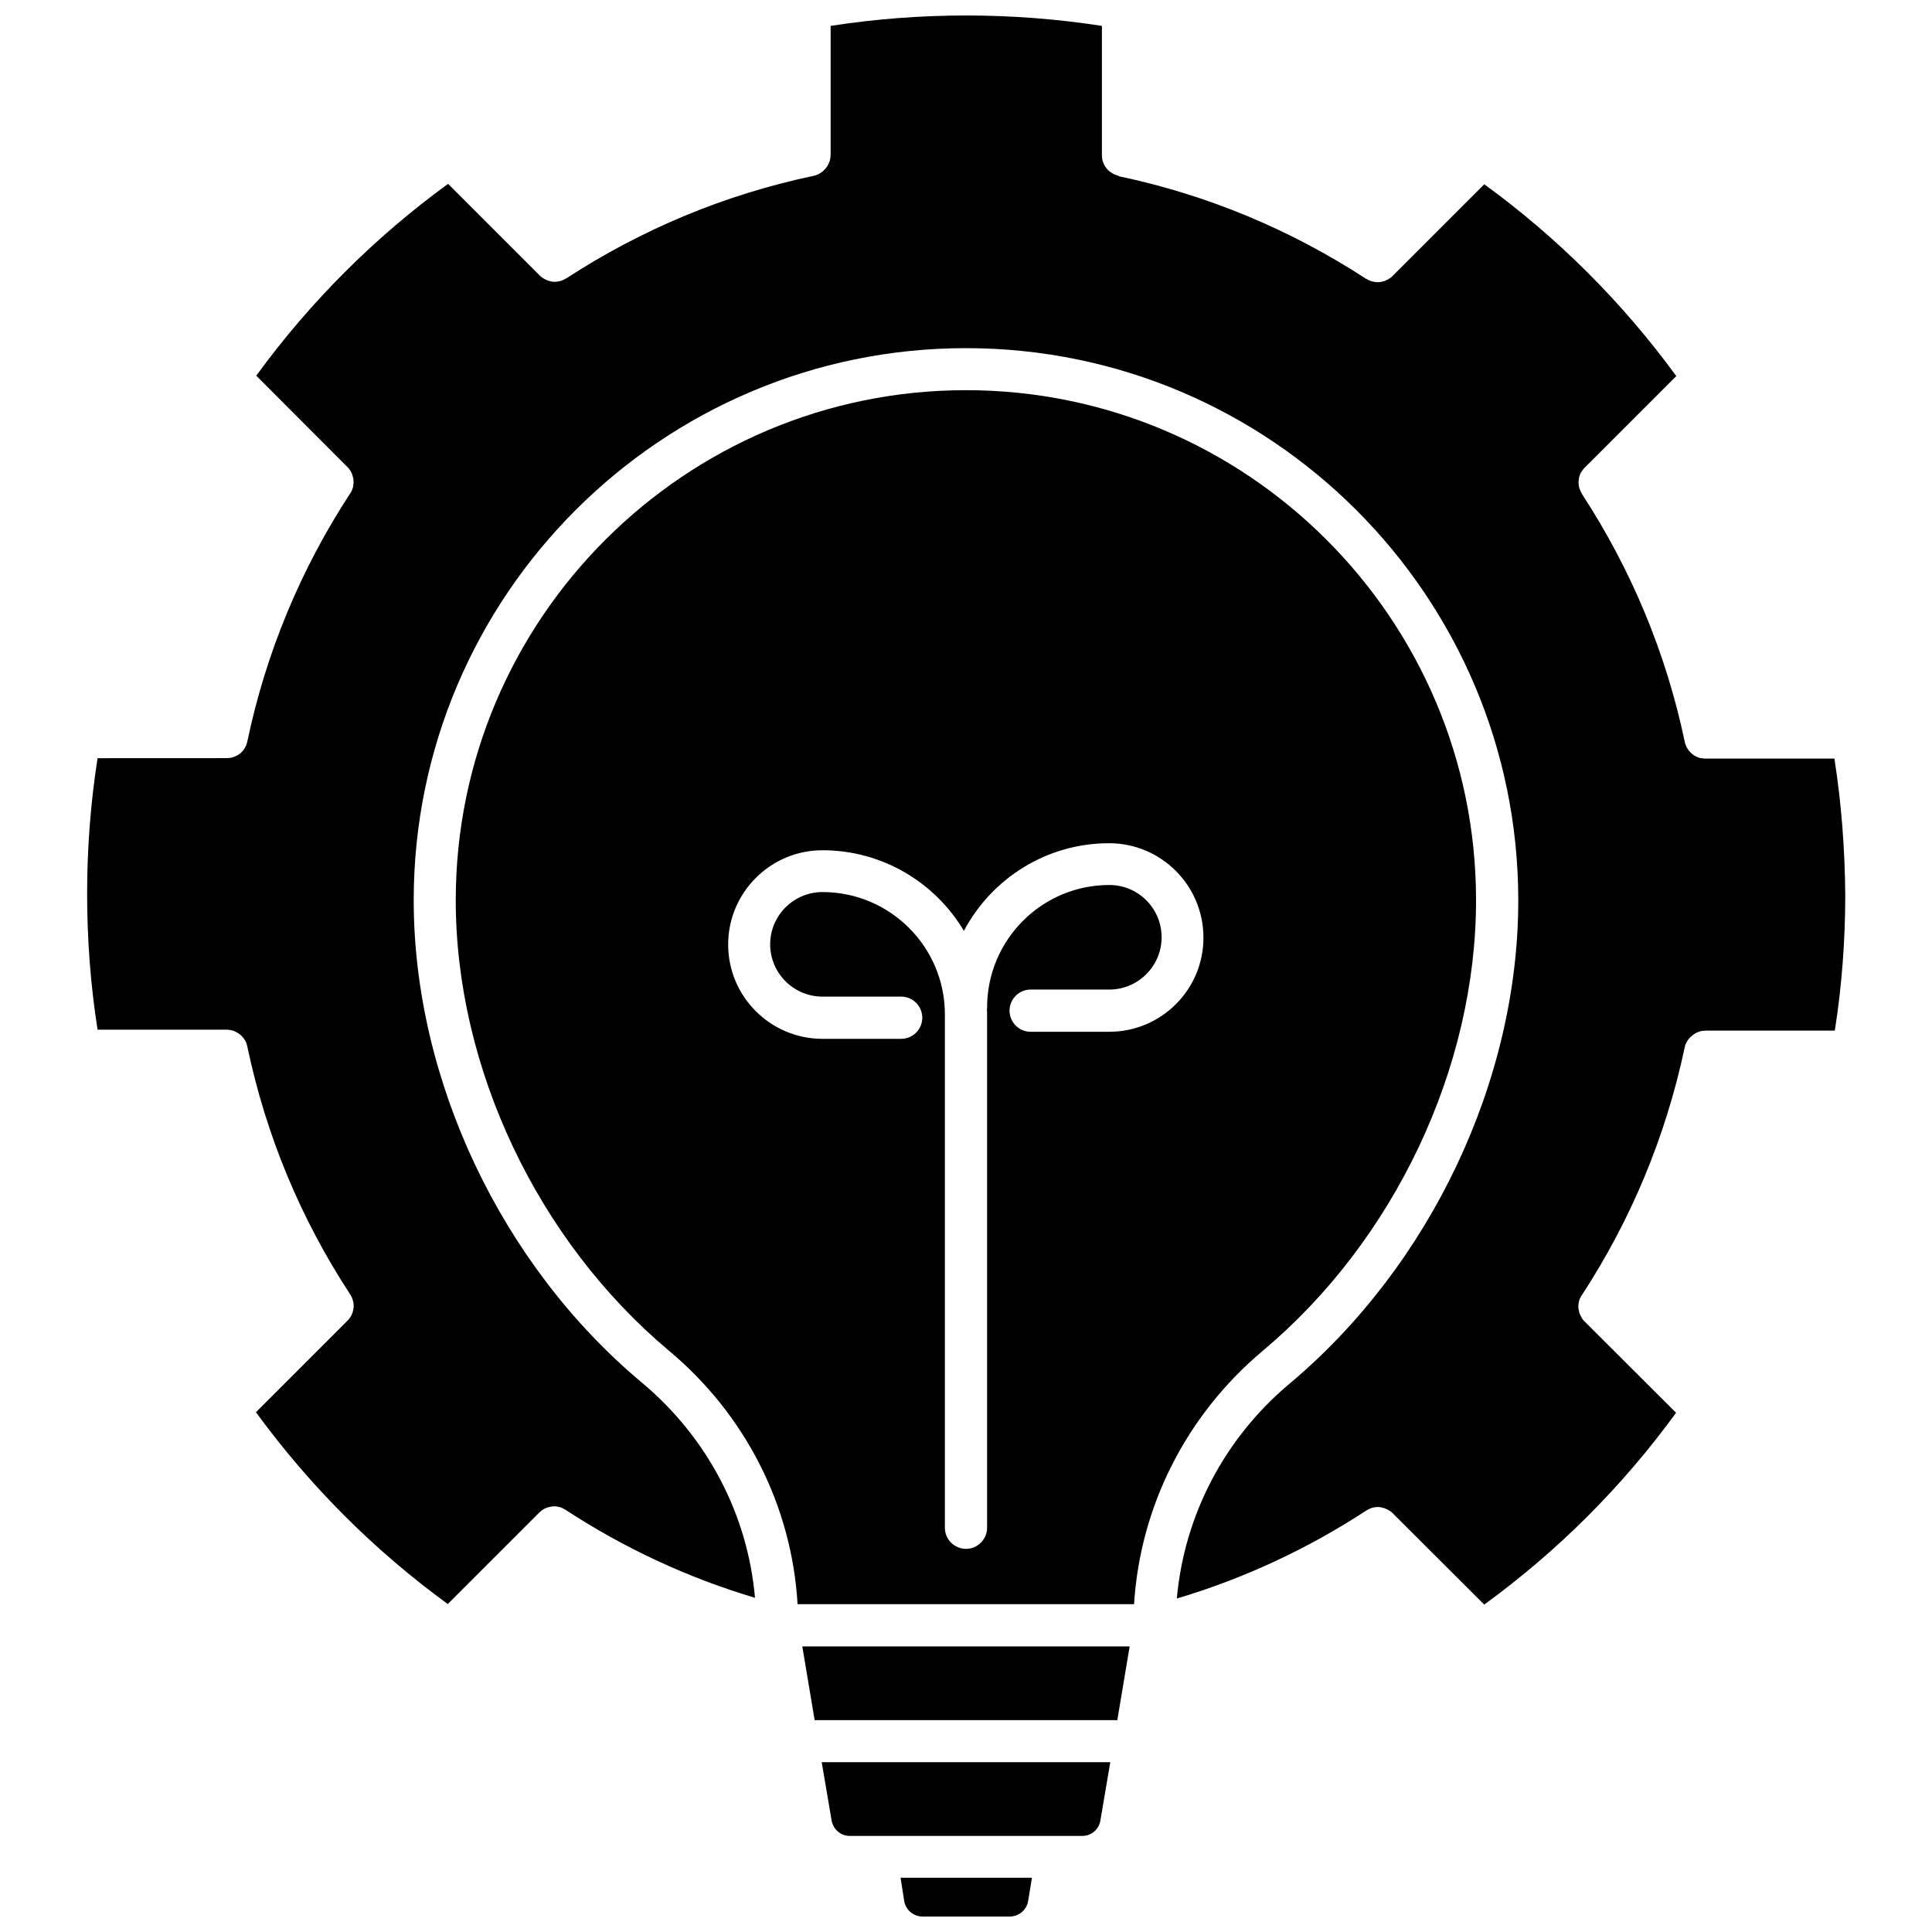
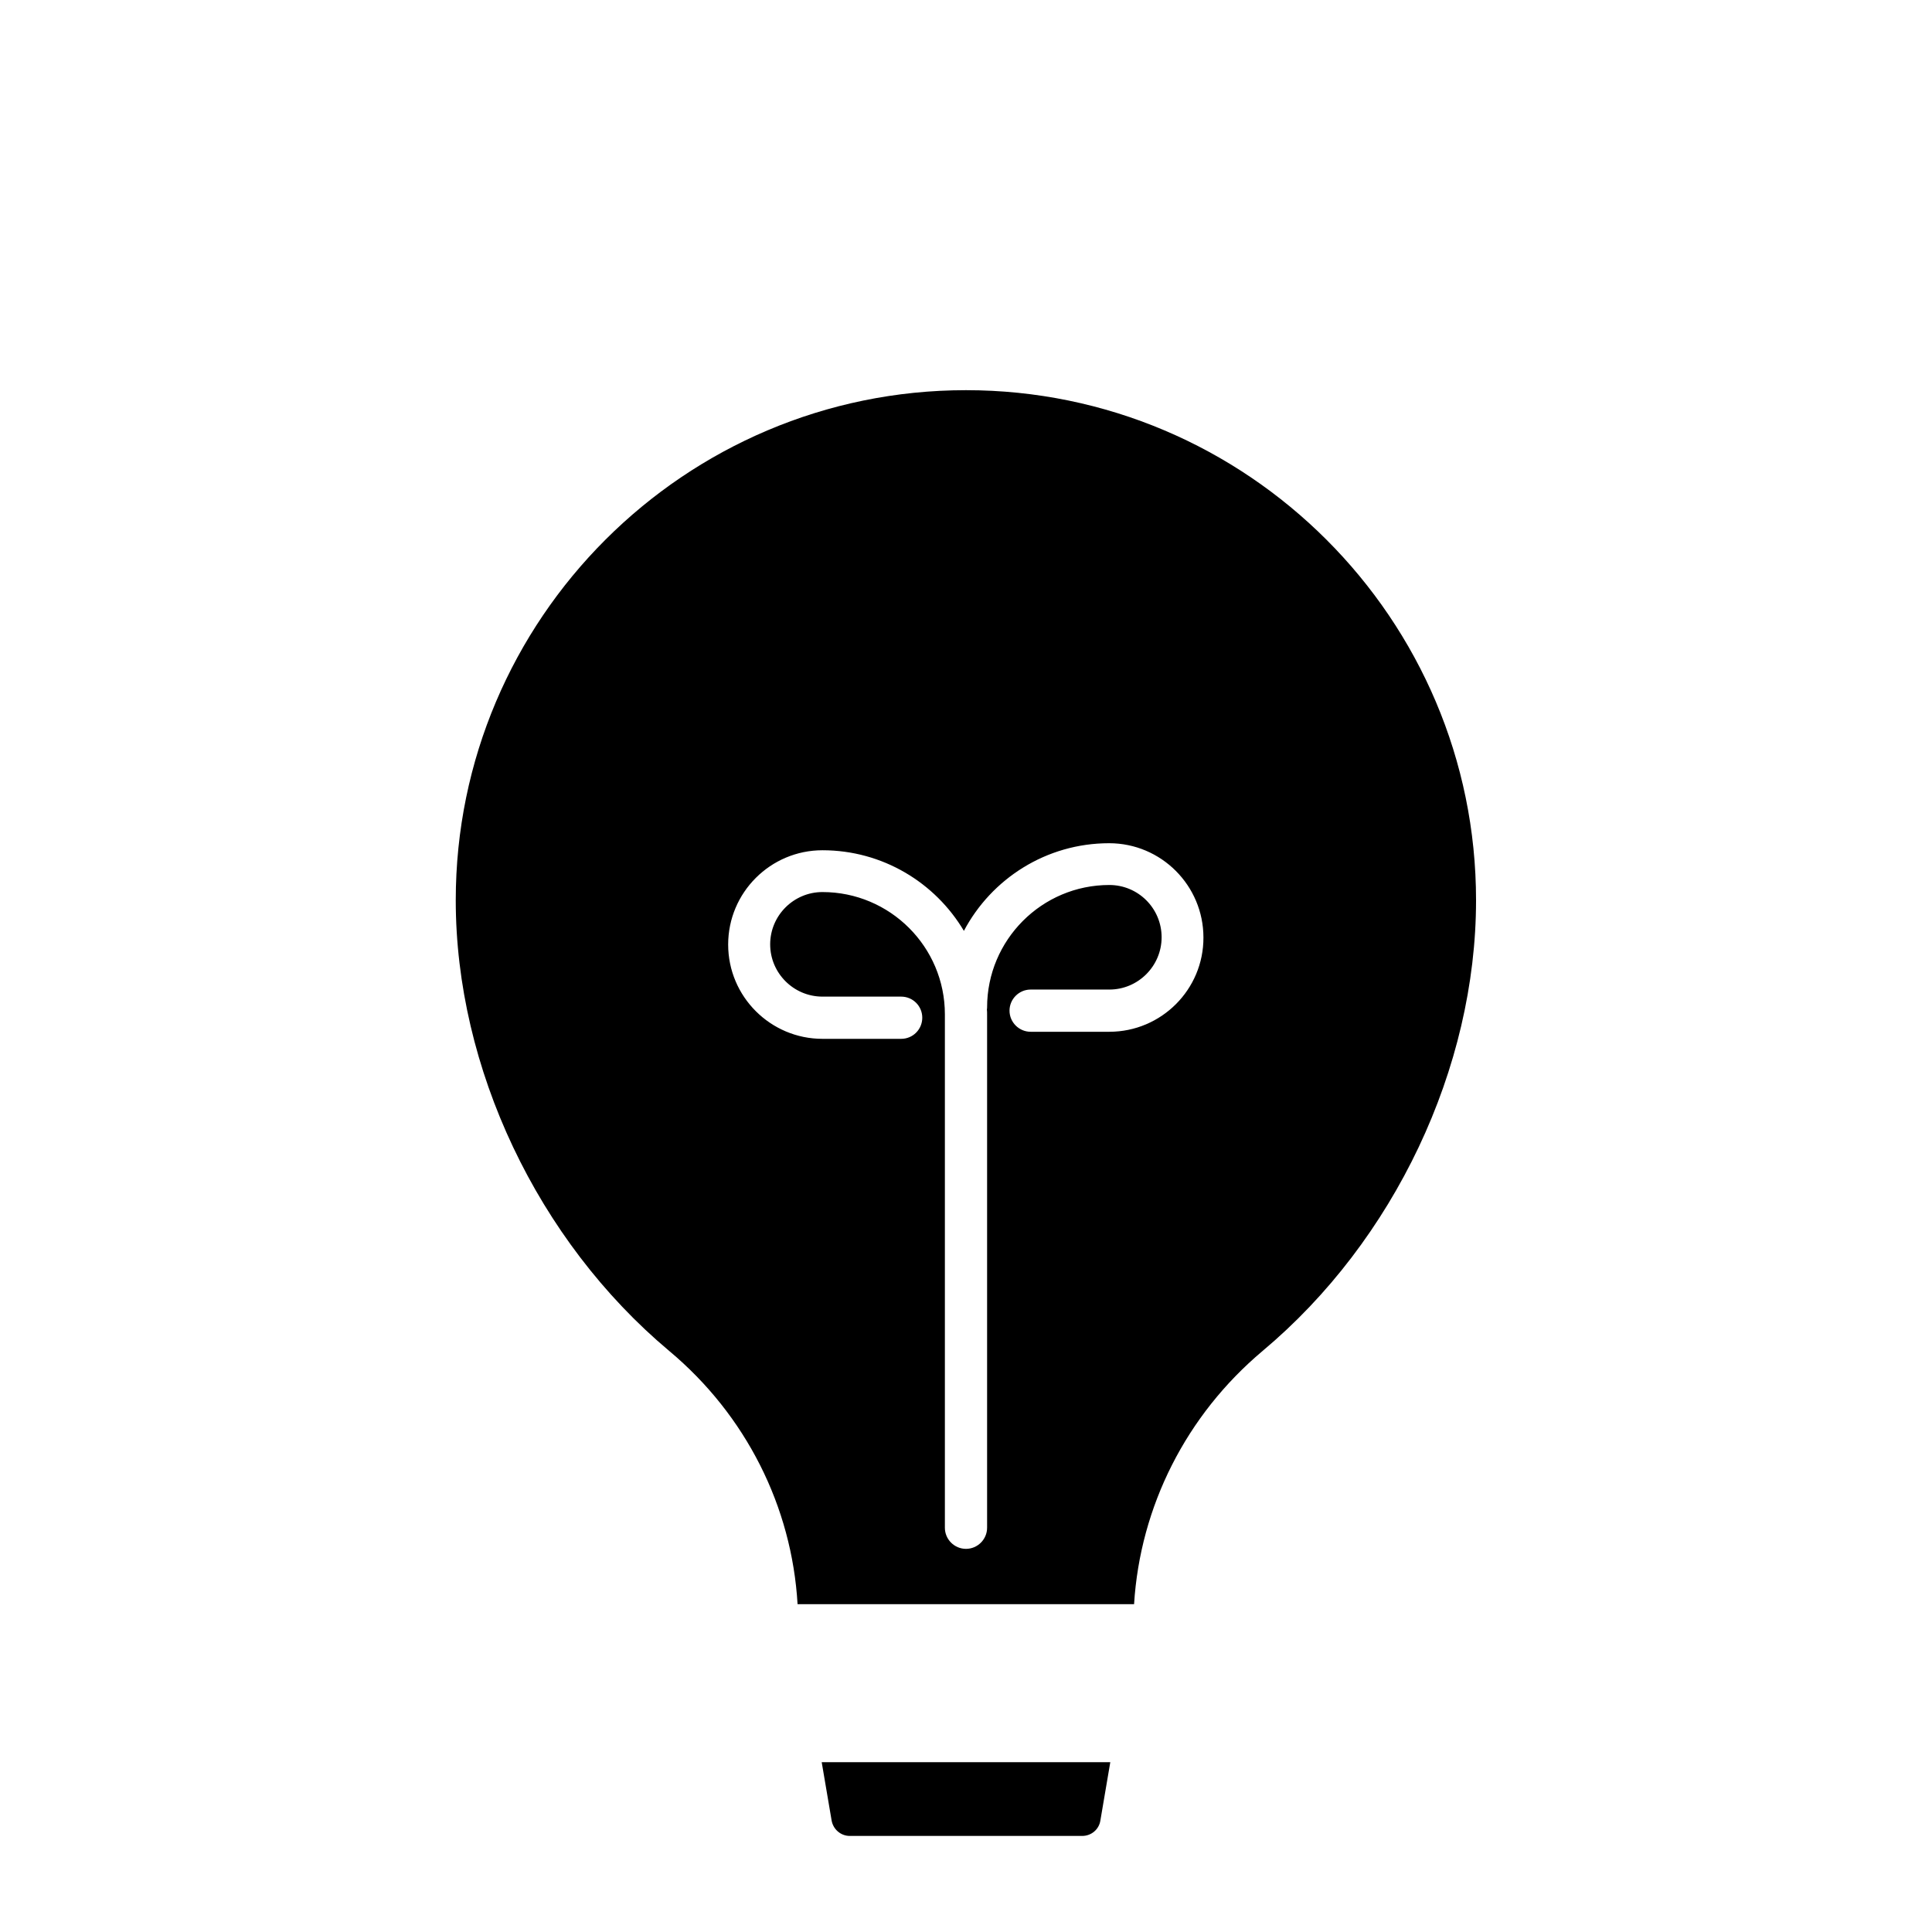
<svg xmlns="http://www.w3.org/2000/svg" width="800px" height="800px" version="1.1" viewBox="144 144 512 512">
  <defs>
    <clipPath id="b">
-       <path d="m167 148.09h467v421.91h-467z" />
-     </clipPath>
+       </clipPath>
    <clipPath id="a">
-       <path d="m382 641h36v10.902h-36z" />
-     </clipPath>
+       </clipPath>
  </defs>
  <path d="m478.59 502.02c34.914-29.223 56.578-75.016 56.578-119.45 0-74.562-60.66-135.17-135.17-135.17-74.562 0-135.22 60.66-135.22 135.17 0 44.438 21.664 90.184 56.578 119.45 20.305 16.977 32.496 41.211 34.008 67.109h89.176c1.609-25.898 13.801-50.082 34.055-67.109zm-40.609-84.59h-20.855c-3.074 0-5.594-2.519-5.594-5.594 0-3.074 2.519-5.594 5.594-5.594h20.859c7.656 0 13.855-6.246 13.855-13.855 0-7.656-6.195-13.855-13.855-13.855-17.887 0-32.395 14.559-32.395 32.445 0 0.152 0 0.352-0.051 0.504v0.051c0.051 0.402 0.051 0.855 0.051 1.258v136.08c0 3.074-2.519 5.594-5.594 5.594s-5.594-2.519-5.594-5.594v-136.07c0-17.887-14.559-32.395-32.445-32.395-7.609 0-13.855 6.195-13.855 13.855 0 7.656 6.246 13.855 13.855 13.855h20.859c3.074 0 5.594 2.469 5.594 5.594 0 3.074-2.469 5.594-5.594 5.594h-20.859c-13.754 0-24.988-11.184-24.988-24.988s11.234-24.988 24.988-24.988c15.922 0 29.875 8.566 37.484 21.363 7.305-13.805 21.816-23.227 38.492-23.227 13.805 0 24.988 11.234 24.988 24.988 0.051 13.746-11.137 24.98-24.941 24.98z" />
  <g clip-path="url(#b)">
-     <path d="m630.14 345.03h-34.207c-0.203 0-0.402 0-0.555-0.051-0.152 0-0.352-0.051-0.504-0.051-0.102 0-0.203-0.051-0.352-0.051-0.152-0.051-0.301-0.051-0.453-0.152-0.301-0.102-0.555-0.203-0.805-0.352-0.301-0.152-0.555-0.352-0.805-0.555-0.102-0.102-0.25-0.203-0.352-0.301-0.102-0.102-0.203-0.203-0.301-0.352-0.152-0.102-0.203-0.203-0.301-0.352-0.102-0.152-0.203-0.25-0.301-0.402-0.25-0.402-0.453-0.855-0.605-1.309-0.051-0.203-0.152-0.402-0.152-0.656-4.938-23.426-14.105-45.395-27.156-65.445 0-0.051-0.051-0.102-0.051-0.152-0.152-0.203-0.25-0.402-0.352-0.656-0.152-0.301-0.25-0.555-0.352-0.855-0.051-0.25-0.152-0.504-0.152-0.754-0.051-0.25-0.051-0.504-0.051-0.754 0-0.203 0-0.402 0.051-0.656v-0.051c0-0.203 0.051-0.402 0.102-0.605s0.102-0.453 0.203-0.656c0.152-0.453 0.402-0.855 0.707-1.258 0.102-0.152 0.25-0.352 0.402-0.504 0.051-0.051 0.102-0.152 0.203-0.203l24.23-24.23c-14.258-19.547-31.387-36.625-50.883-50.836l-24.234 24.234c-0.051 0.051-0.152 0.152-0.203 0.203-0.152 0.152-0.301 0.301-0.504 0.402-0.051 0.051-0.051 0.051-0.102 0.051-0.203 0.152-0.352 0.25-0.555 0.352-0.203 0.102-0.402 0.203-0.605 0.301-0.203 0.102-0.402 0.152-0.656 0.203-0.203 0.051-0.453 0.102-0.656 0.152-0.203 0-0.453 0.051-0.656 0.051-0.25 0-0.555 0-0.805-0.051s-0.504-0.102-0.754-0.152-0.555-0.203-0.805-0.301c-0.203-0.102-0.453-0.203-0.656-0.352-0.051 0-0.102-0.051-0.152-0.051-20.051-13.047-42.02-22.219-65.445-27.156-0.258-0.203-0.461-0.254-0.664-0.305-0.152-0.051-0.301-0.102-0.453-0.152-0.152-0.051-0.301-0.102-0.402-0.203-0.152-0.051-0.301-0.152-0.402-0.25-0.102-0.051-0.203-0.152-0.352-0.203-0.301-0.203-0.504-0.402-0.754-0.656-0.152-0.102-0.203-0.25-0.301-0.352-0.301-0.352-0.555-0.754-0.707-1.16-0.051-0.152-0.152-0.301-0.203-0.453s-0.102-0.301-0.152-0.453c-0.051-0.102-0.051-0.203-0.051-0.352-0.051-0.152-0.051-0.352-0.051-0.504 0-0.203-0.051-0.402-0.051-0.555v-34.258c-23.73-3.68-48.215-3.68-71.895 0v34.207c0 0.152 0 0.301-0.051 0.504 0 0.152 0 0.301-0.051 0.453 0 0.152-0.051 0.301-0.102 0.453 0 0.152-0.051 0.301-0.152 0.453-0.25 0.754-0.656 1.41-1.211 1.965-0.301 0.352-0.656 0.656-1.059 0.906-0.152 0.102-0.301 0.152-0.402 0.25-0.152 0.051-0.301 0.152-0.402 0.203-0.352 0.152-0.707 0.25-1.109 0.352-23.426 4.938-45.445 14.105-65.496 27.156-0.051 0-0.051 0.051-0.152 0.051-0.203 0.152-0.453 0.301-0.656 0.352-0.25 0.152-0.555 0.25-0.805 0.301s-0.504 0.152-0.754 0.152c-0.25 0.051-0.504 0.051-0.754 0.051h-0.051c-0.203 0-0.453 0-0.656-0.051-0.203-0.051-0.453-0.051-0.656-0.152-0.203-0.051-0.402-0.102-0.605-0.203-0.203-0.051-0.453-0.203-0.656-0.301-0.203-0.102-0.352-0.203-0.555-0.352-0.051 0-0.051-0.051-0.102-0.051-0.152-0.102-0.352-0.25-0.504-0.402-0.051-0.051-0.152-0.102-0.203-0.203l-24.234-24.234c-19.496 14.207-36.578 31.285-50.836 50.836l23.879 23.93 0.301 0.301c0.051 0.051 0.102 0.102 0.152 0.152 0.102 0.102 0.203 0.203 0.25 0.301 0.102 0.152 0.203 0.301 0.301 0.402 0.152 0.25 0.301 0.504 0.402 0.754 0.102 0.25 0.203 0.504 0.25 0.754 0.051 0.152 0.102 0.352 0.152 0.504 0.051 0.152 0.051 0.301 0.051 0.402 0 0.203 0.051 0.402 0.051 0.656 0 0.25 0 0.504-0.051 0.707 0 0.152-0.051 0.301-0.051 0.453s-0.051 0.301-0.102 0.402c-0.051 0.203-0.152 0.402-0.203 0.605-0.051 0.152-0.152 0.25-0.203 0.402-0.051 0.152-0.152 0.352-0.301 0.504-13.098 20.051-22.27 42.117-27.207 65.547-0.051 0.203-0.102 0.453-0.152 0.656-0.152 0.504-0.352 0.906-0.605 1.309-0.051 0.102-0.152 0.203-0.203 0.352-0.555 0.754-1.309 1.41-2.215 1.762-0.102 0.051-0.203 0.102-0.352 0.152-0.25 0.102-0.555 0.203-0.855 0.25-0.203 0.051-0.352 0.051-0.555 0.051s-0.402 0.051-0.555 0.051l-34.23 0.016c-1.863 11.891-2.769 23.93-2.769 35.973s0.906 24.082 2.769 35.973h34.207c0.203 0 0.352 0 0.555 0.051 0.203 0 0.352 0.051 0.555 0.051 0.203 0.051 0.352 0.102 0.555 0.152 0.203 0.051 0.352 0.102 0.504 0.203 1.059 0.453 1.965 1.211 2.57 2.168 0.102 0.152 0.152 0.301 0.25 0.402 0.25 0.504 0.402 1.008 0.504 1.512 4.938 23.477 14.105 45.543 27.207 65.547 0.102 0.152 0.203 0.301 0.301 0.504 0.102 0.152 0.152 0.301 0.203 0.453s0.152 0.352 0.203 0.555c0.051 0.203 0.102 0.352 0.152 0.555 0.051 0.102 0.051 0.203 0.051 0.352 0.051 0.203 0.051 0.453 0.051 0.656v0.051c0 0.203 0 0.402-0.051 0.656-0.102 0.855-0.402 1.715-0.906 2.418-0.102 0.152-0.203 0.301-0.301 0.402-0.102 0.152-0.25 0.301-0.402 0.453l-24.234 24.234c14.258 19.547 31.336 36.625 50.836 50.836l24.23-24.23c0.102-0.102 0.203-0.203 0.352-0.301 0.152-0.152 0.301-0.25 0.402-0.352 0.352-0.25 0.754-0.453 1.16-0.605 0.203-0.102 0.402-0.152 0.656-0.203 0.203-0.051 0.453-0.102 0.656-0.152 0.203 0 0.453-0.051 0.656-0.051 0.25 0 0.555 0 0.805 0.051 0.25 0.051 0.504 0.102 0.754 0.152 0.152 0.051 0.352 0.102 0.504 0.203 0.152 0.051 0.301 0.102 0.453 0.203 0.203 0.102 0.352 0.203 0.555 0.301 15.566 10.176 32.445 18.035 50.23 23.328-1.914-22.016-12.594-42.473-29.926-56.98-37.289-31.156-60.516-80.227-60.516-127.89 0-80.66 65.648-146.3 146.36-146.3s146.36 65.645 146.36 146.36c0 47.66-23.227 96.68-60.559 128.02-17.332 14.508-27.961 34.965-29.926 56.98 17.785-5.289 34.66-13.148 50.23-23.328 0.152-0.102 0.352-0.203 0.555-0.301 0.152-0.102 0.301-0.152 0.453-0.203 0.152-0.051 0.352-0.152 0.504-0.203 0.25-0.051 0.504-0.152 0.754-0.152 0.25-0.051 0.504-0.051 0.754-0.051h0.051c0.203 0 0.453 0 0.656 0.051 0.203 0.051 0.453 0.051 0.656 0.152 0.203 0.051 0.453 0.102 0.656 0.203 0.402 0.152 0.805 0.352 1.16 0.605 0.051 0 0.051 0.051 0.102 0.051 0.152 0.102 0.352 0.25 0.504 0.402 0.051 0.051 0.152 0.102 0.203 0.203l0.301 0.301 23.93 23.879c19.496-14.207 36.625-31.285 50.836-50.836l-23.93-23.879-0.301-0.301c-0.051-0.051-0.152-0.152-0.203-0.203-0.152-0.152-0.301-0.301-0.402-0.504-0.051 0-0.051-0.051-0.051-0.102-0.25-0.352-0.402-0.707-0.555-1.059 0-0.051-0.051-0.051-0.051-0.102-0.102-0.203-0.152-0.402-0.203-0.656-0.051-0.203-0.102-0.453-0.152-0.656 0-0.203-0.051-0.453-0.051-0.656v-0.051c0-0.25 0-0.504 0.051-0.754s0.102-0.504 0.152-0.754c0.051-0.203 0.152-0.402 0.203-0.555 0.051-0.102 0.102-0.203 0.152-0.301 0.102-0.203 0.203-0.402 0.352-0.605 13.098-20.051 22.27-42.117 27.258-65.598 0.051-0.352 0.152-0.754 0.352-1.109 0.051-0.152 0.102-0.301 0.203-0.402 0.051-0.152 0.152-0.301 0.25-0.402 0.152-0.301 0.352-0.555 0.605-0.754 0.051-0.102 0.152-0.203 0.301-0.301 0.504-0.453 1.059-0.855 1.664-1.109 0.152-0.051 0.352-0.152 0.504-0.203 0.203-0.051 0.352-0.102 0.555-0.152 0.203-0.051 0.352-0.051 0.555-0.051s0.352-0.051 0.555-0.051h34.258c1.863-11.84 2.769-23.93 2.769-35.973-0.105-12.184-1.012-24.227-2.875-36.117z" />
-   </g>
-   <path d="m359.89 599.86h80.207l3.273-19.547h-86.754z" />
+     </g>
  <path d="m364.38 626.41c0.402 2.367 2.418 4.133 4.836 4.133h61.566c2.418 0 4.484-1.715 4.836-4.133l2.621-15.418h-76.48z" />
  <g clip-path="url(#a)">
-     <path d="m383.62 647.77c0.402 2.418 2.469 4.133 4.887 4.133h23.074c2.418 0 4.484-1.715 4.887-4.133l1.008-6.144h-34.812z" />
-   </g>
+     </g>
</svg>